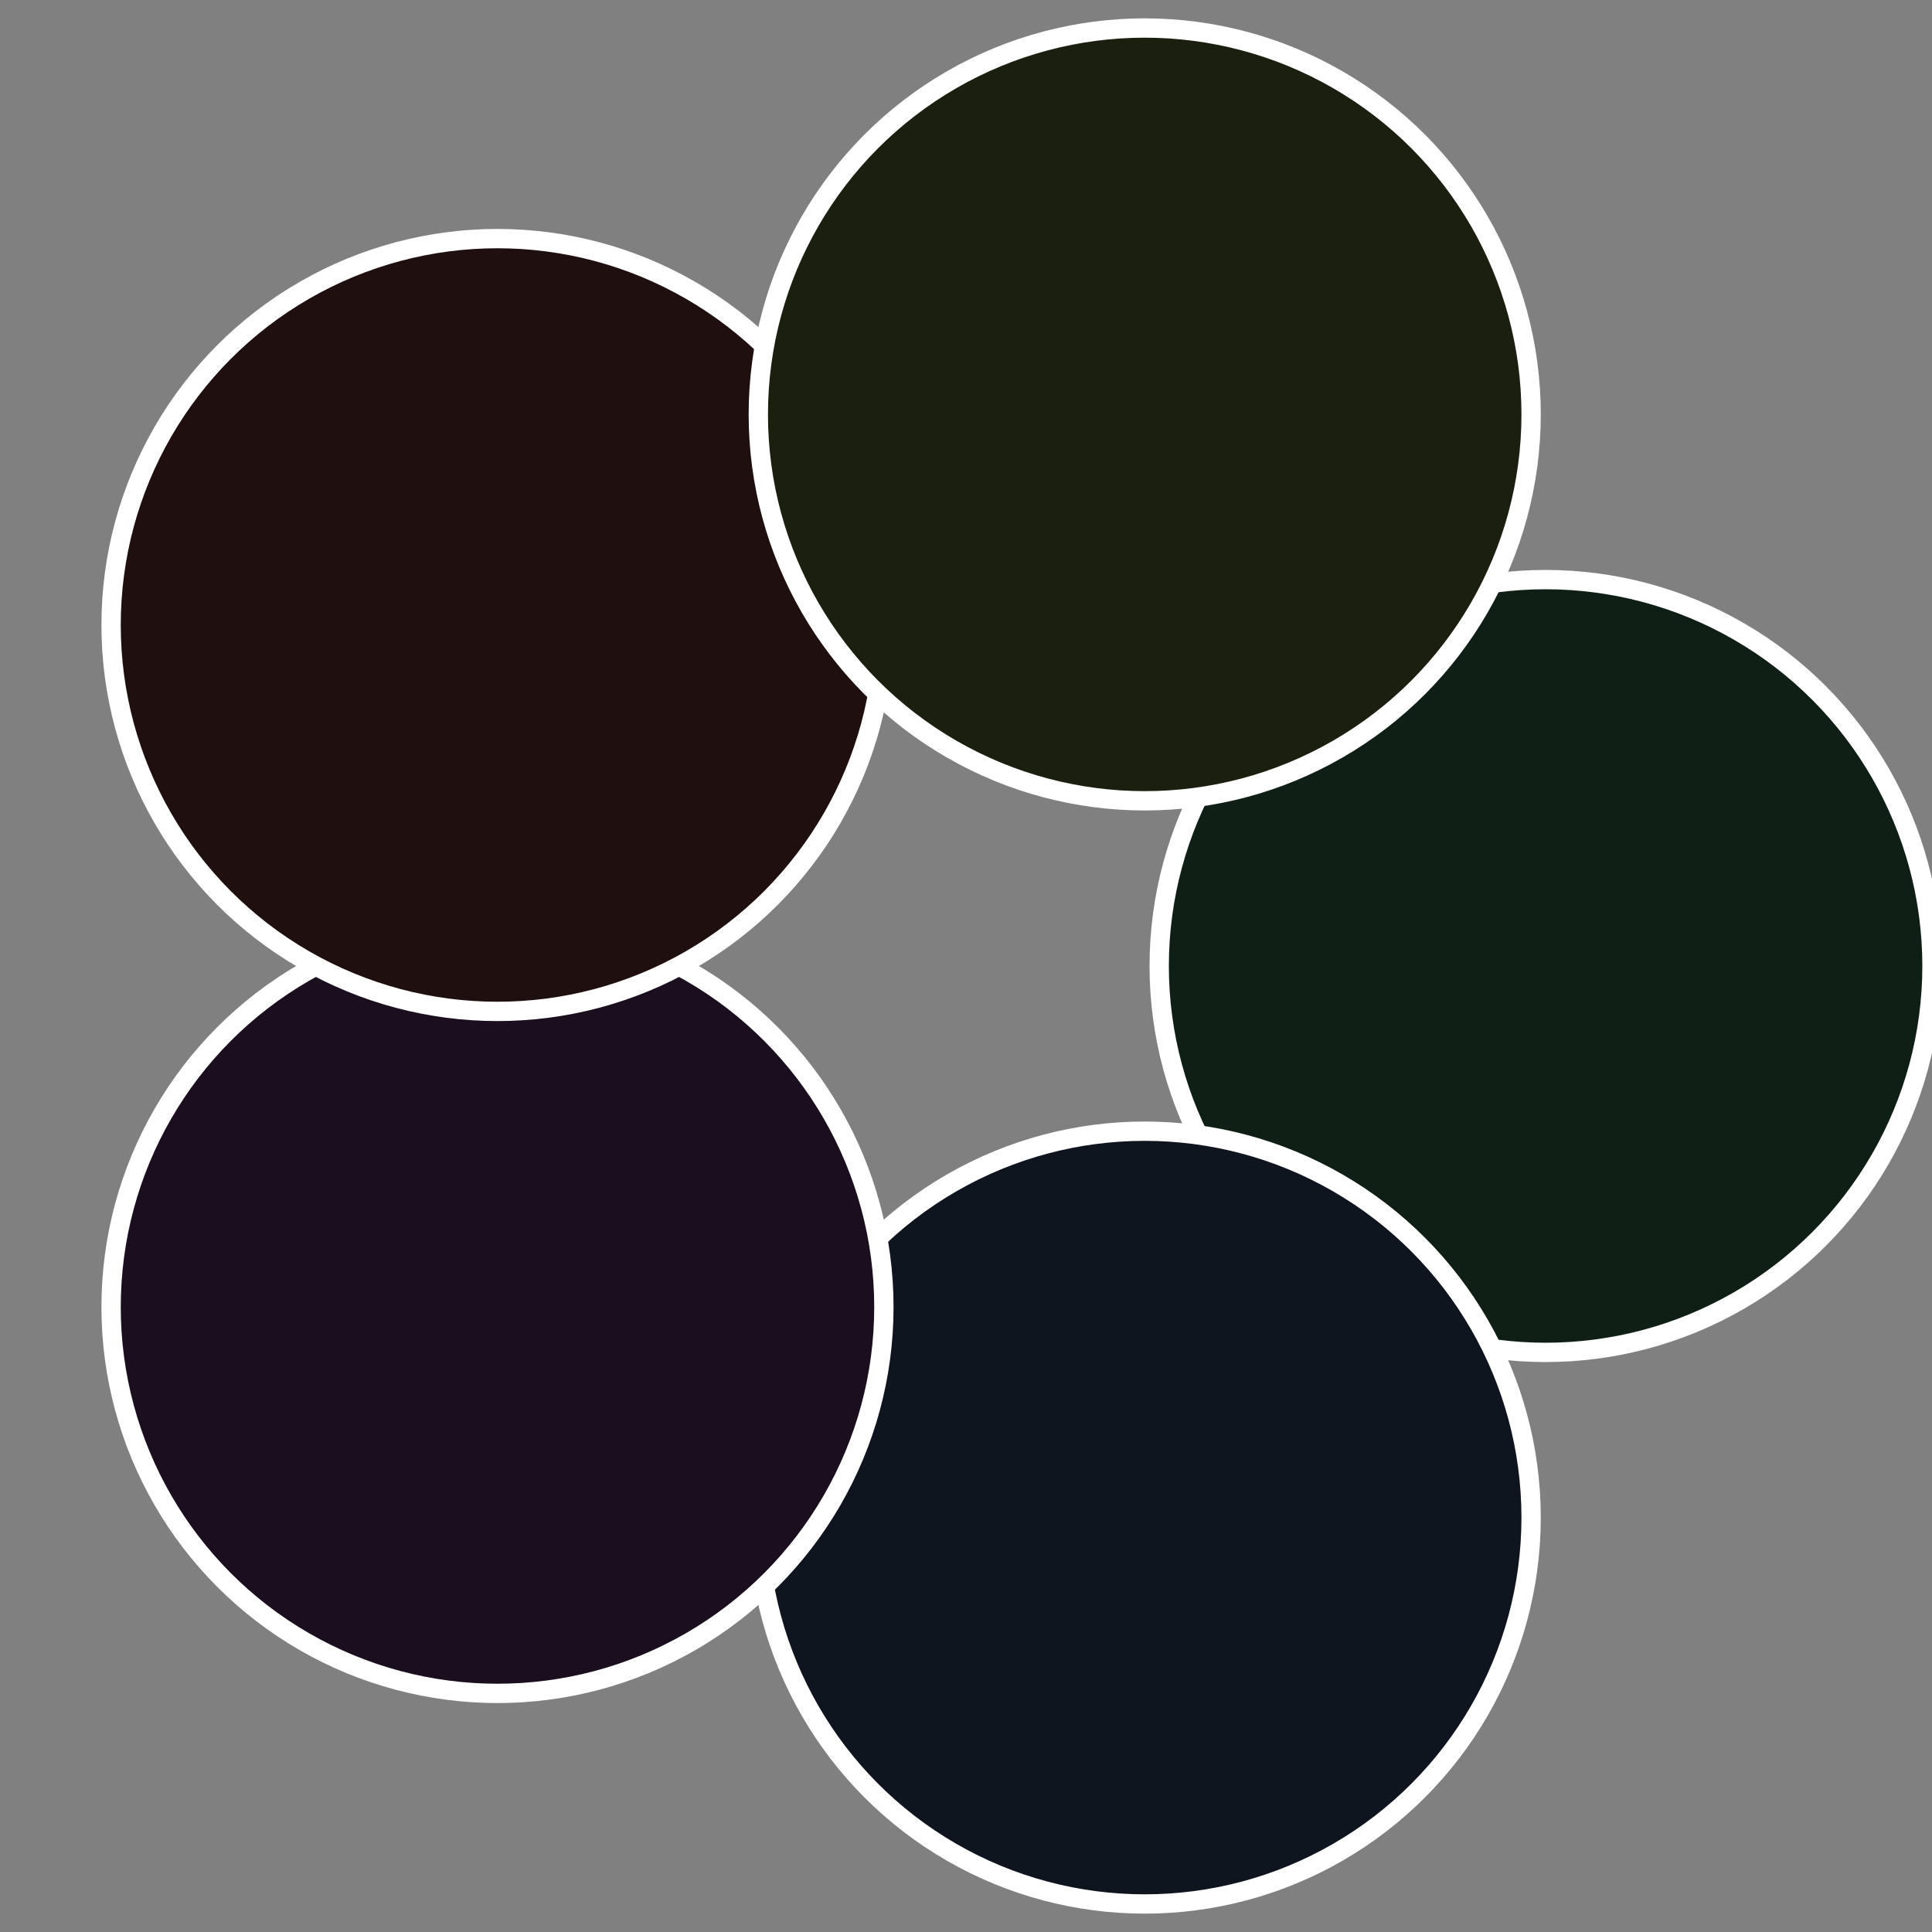
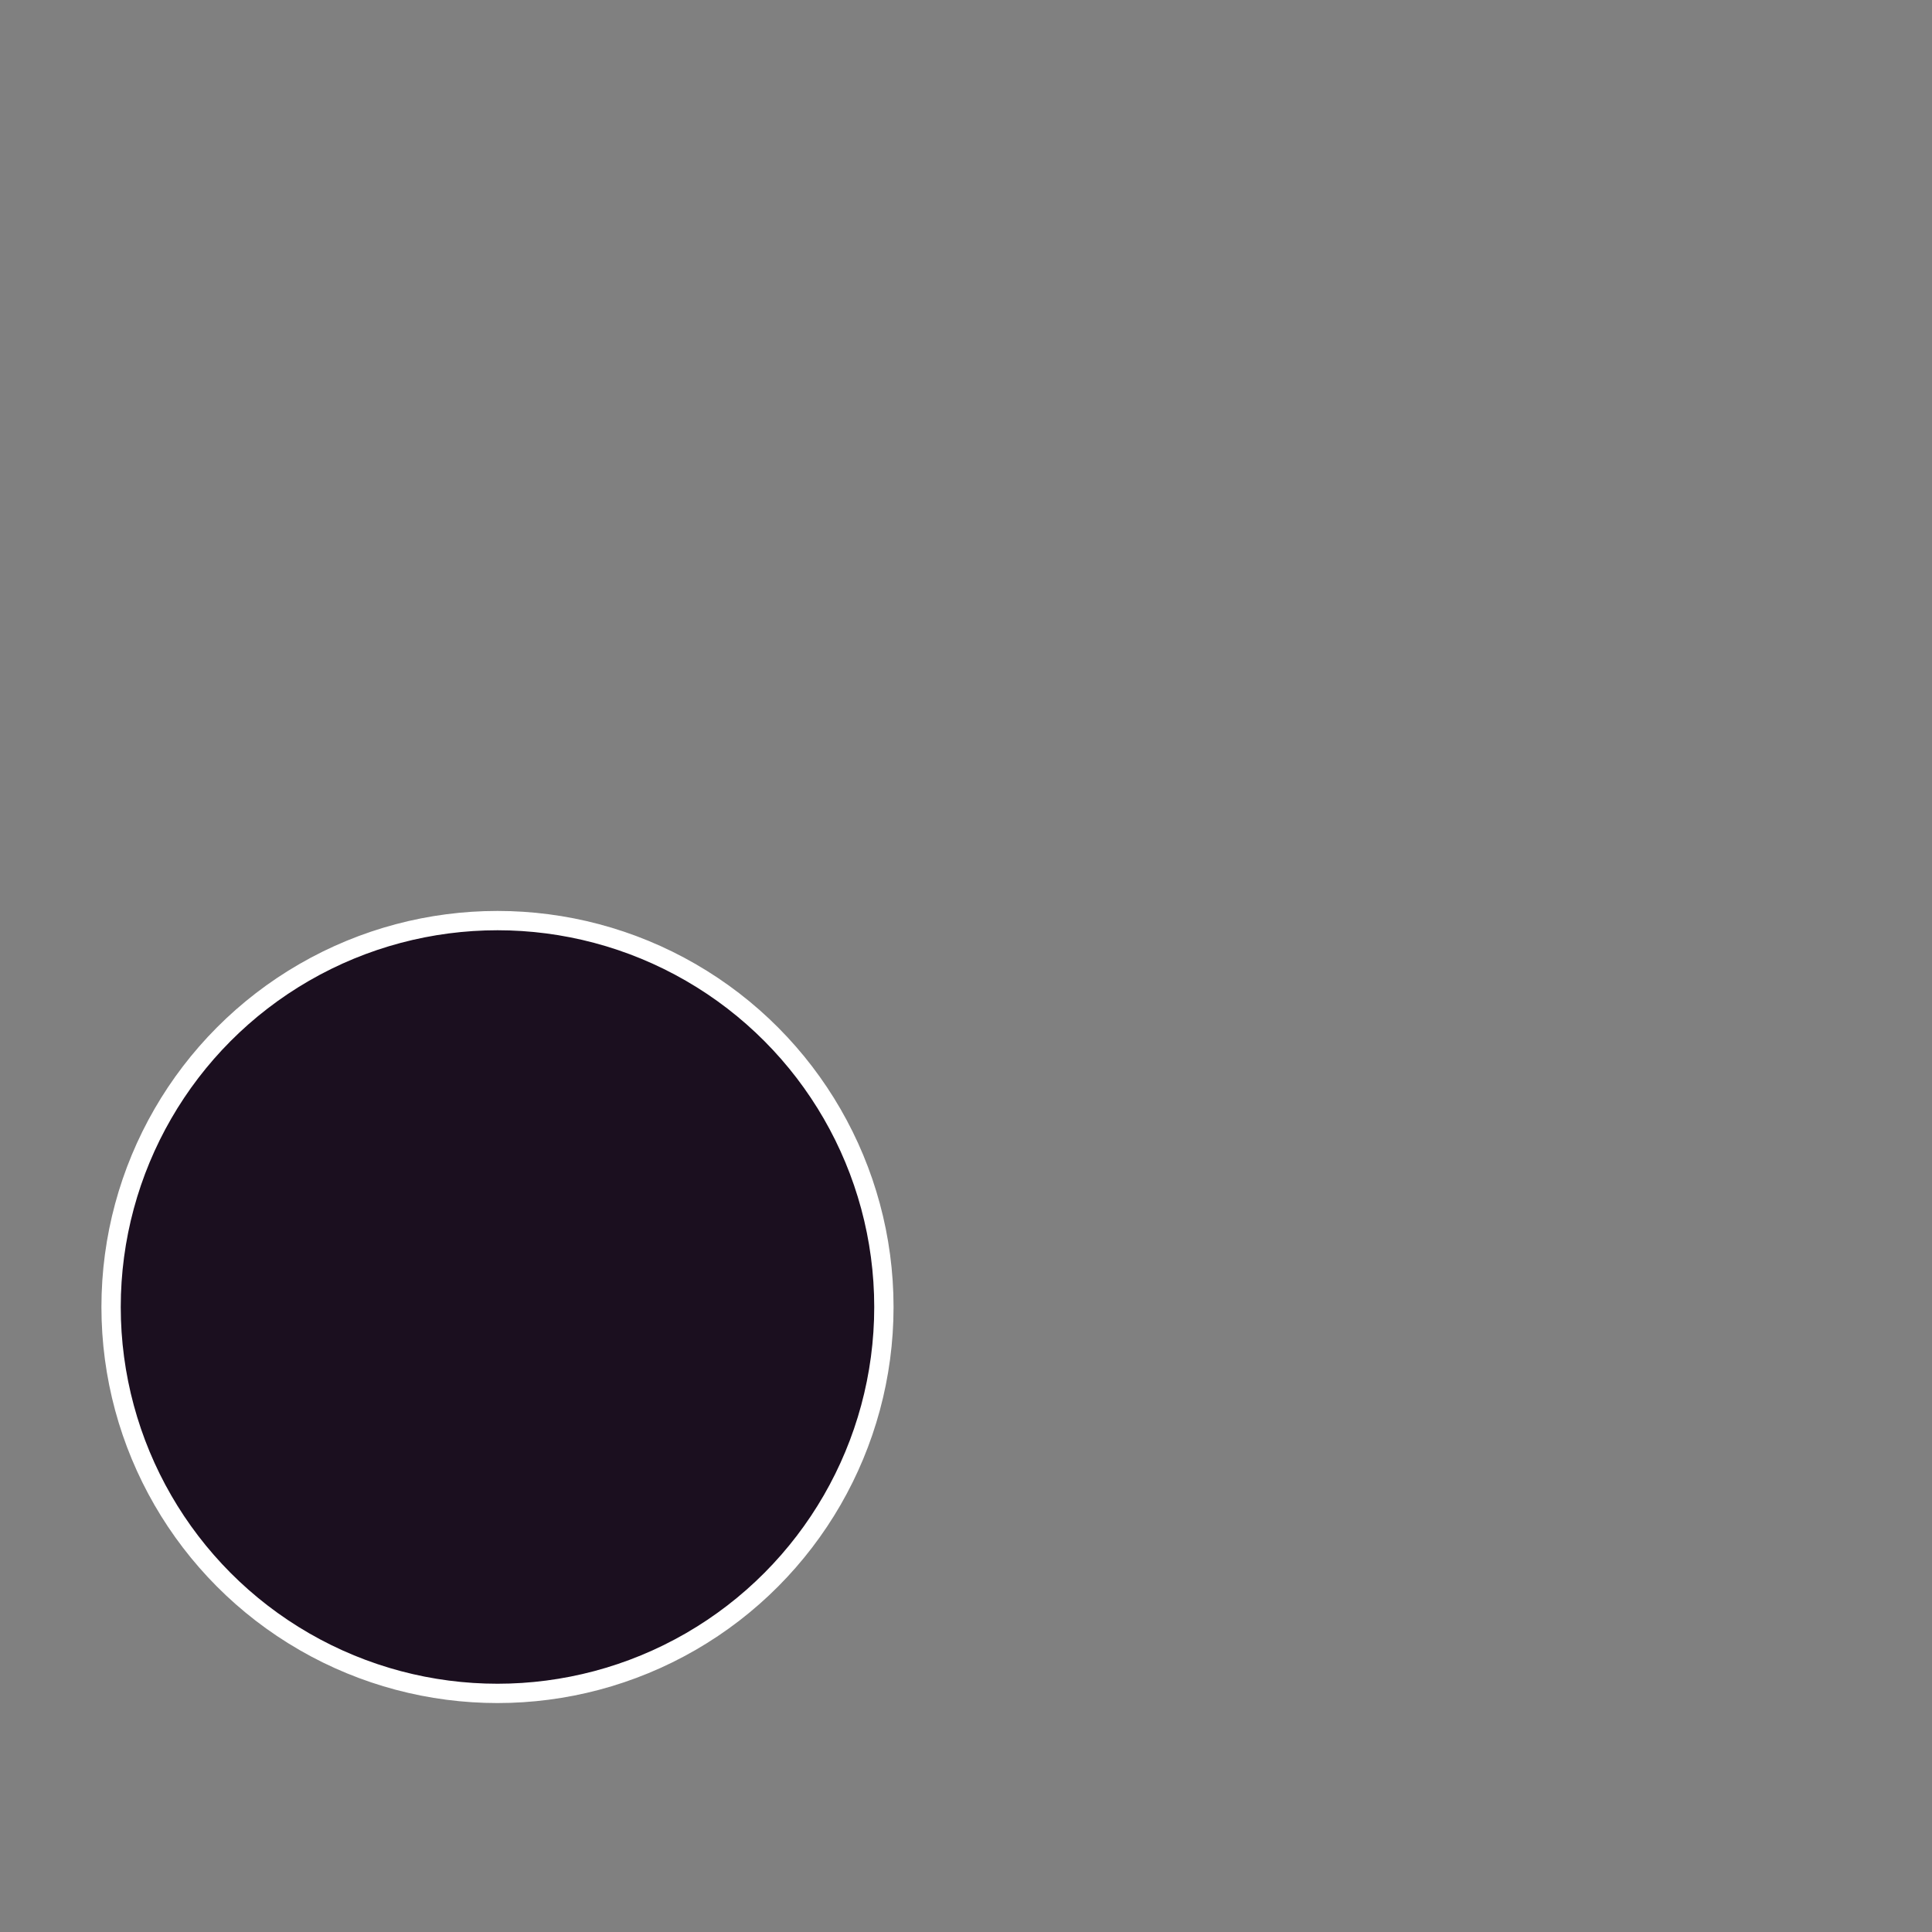
<svg xmlns="http://www.w3.org/2000/svg" width="500" height="500" viewBox="-1 -1 2 2">
  <rect x="-1" y="-1" width="2" height="2" fill="#808080" stroke="none" />
-   <circle cx="0.6" cy="0" r="0.4" fill="#0f1f15" stroke="#fff" stroke-width="1%" />
-   <circle cx="0.185" cy="0.571" r="0.4" fill="#0f151f" stroke="#fff" stroke-width="1%" />
  <circle cx="-0.485" cy="0.353" r="0.4" fill="#1b0f1f" stroke="#fff" stroke-width="1%" />
-   <circle cx="-0.485" cy="-0.353" r="0.4" fill="#1f0f0f" stroke="#fff" stroke-width="1%" />
-   <circle cx="0.185" cy="-0.571" r="0.4" fill="#1b1f0f" stroke="#fff" stroke-width="1%" />
</svg>